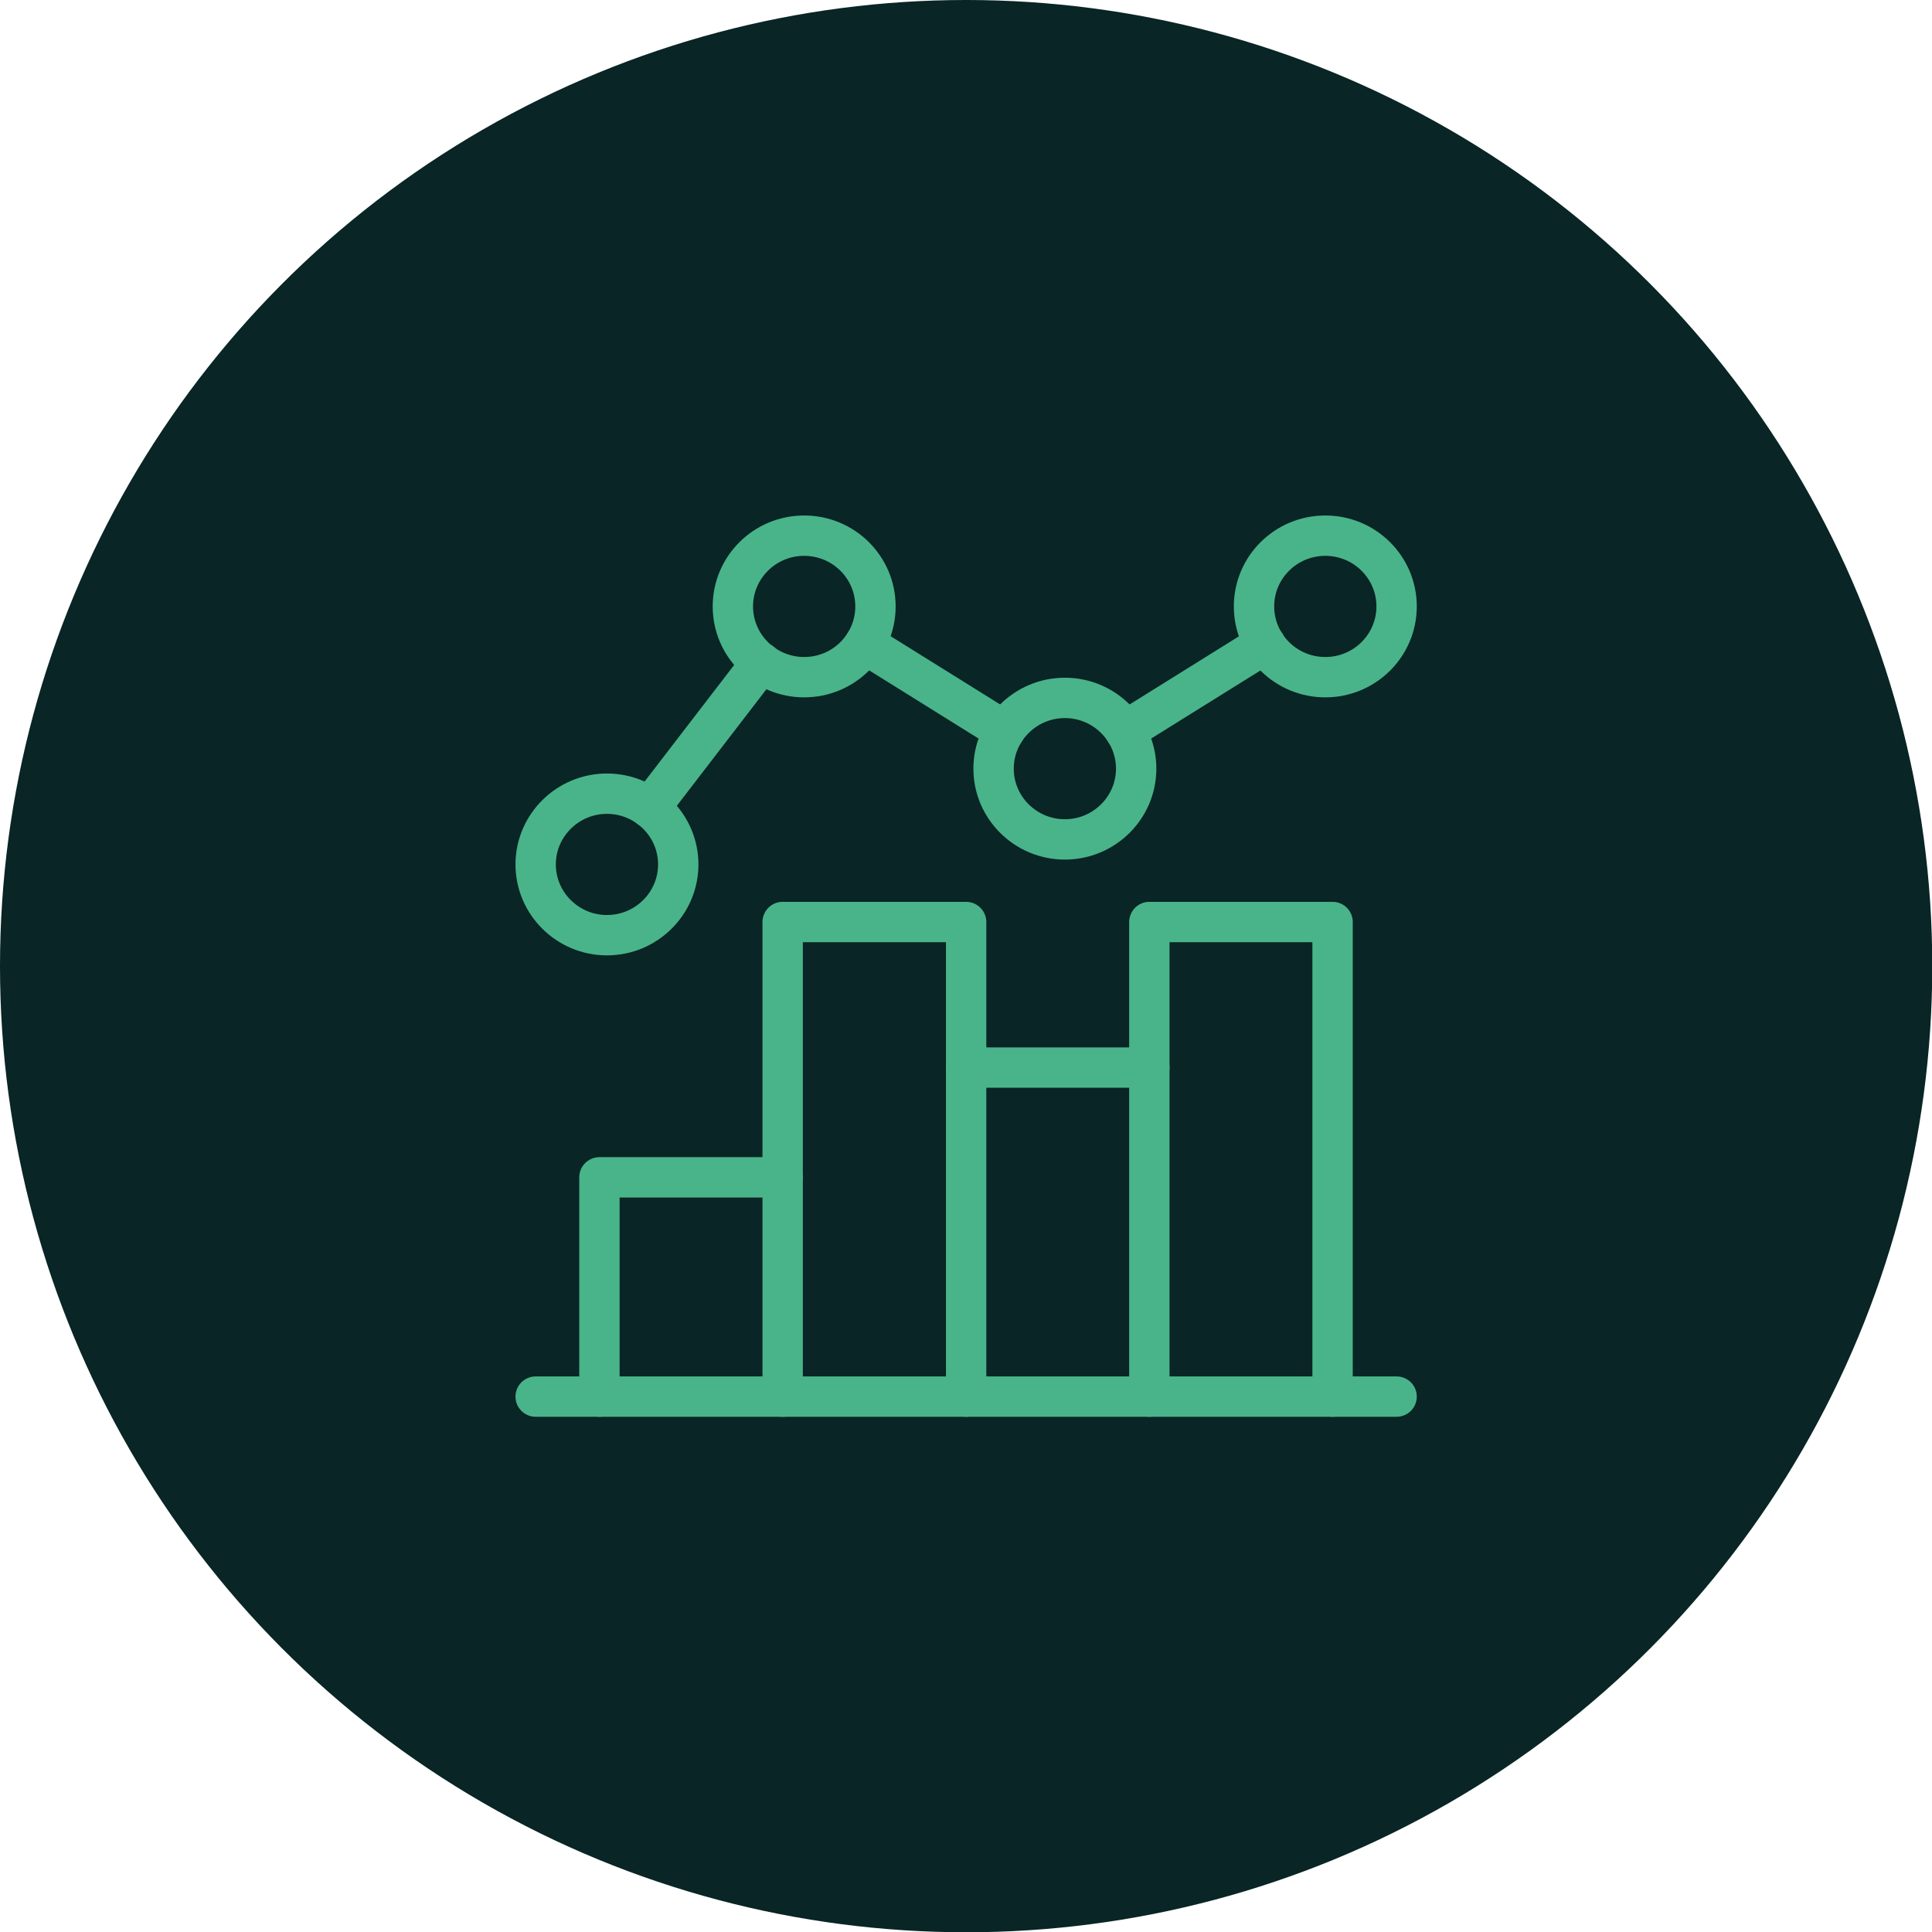
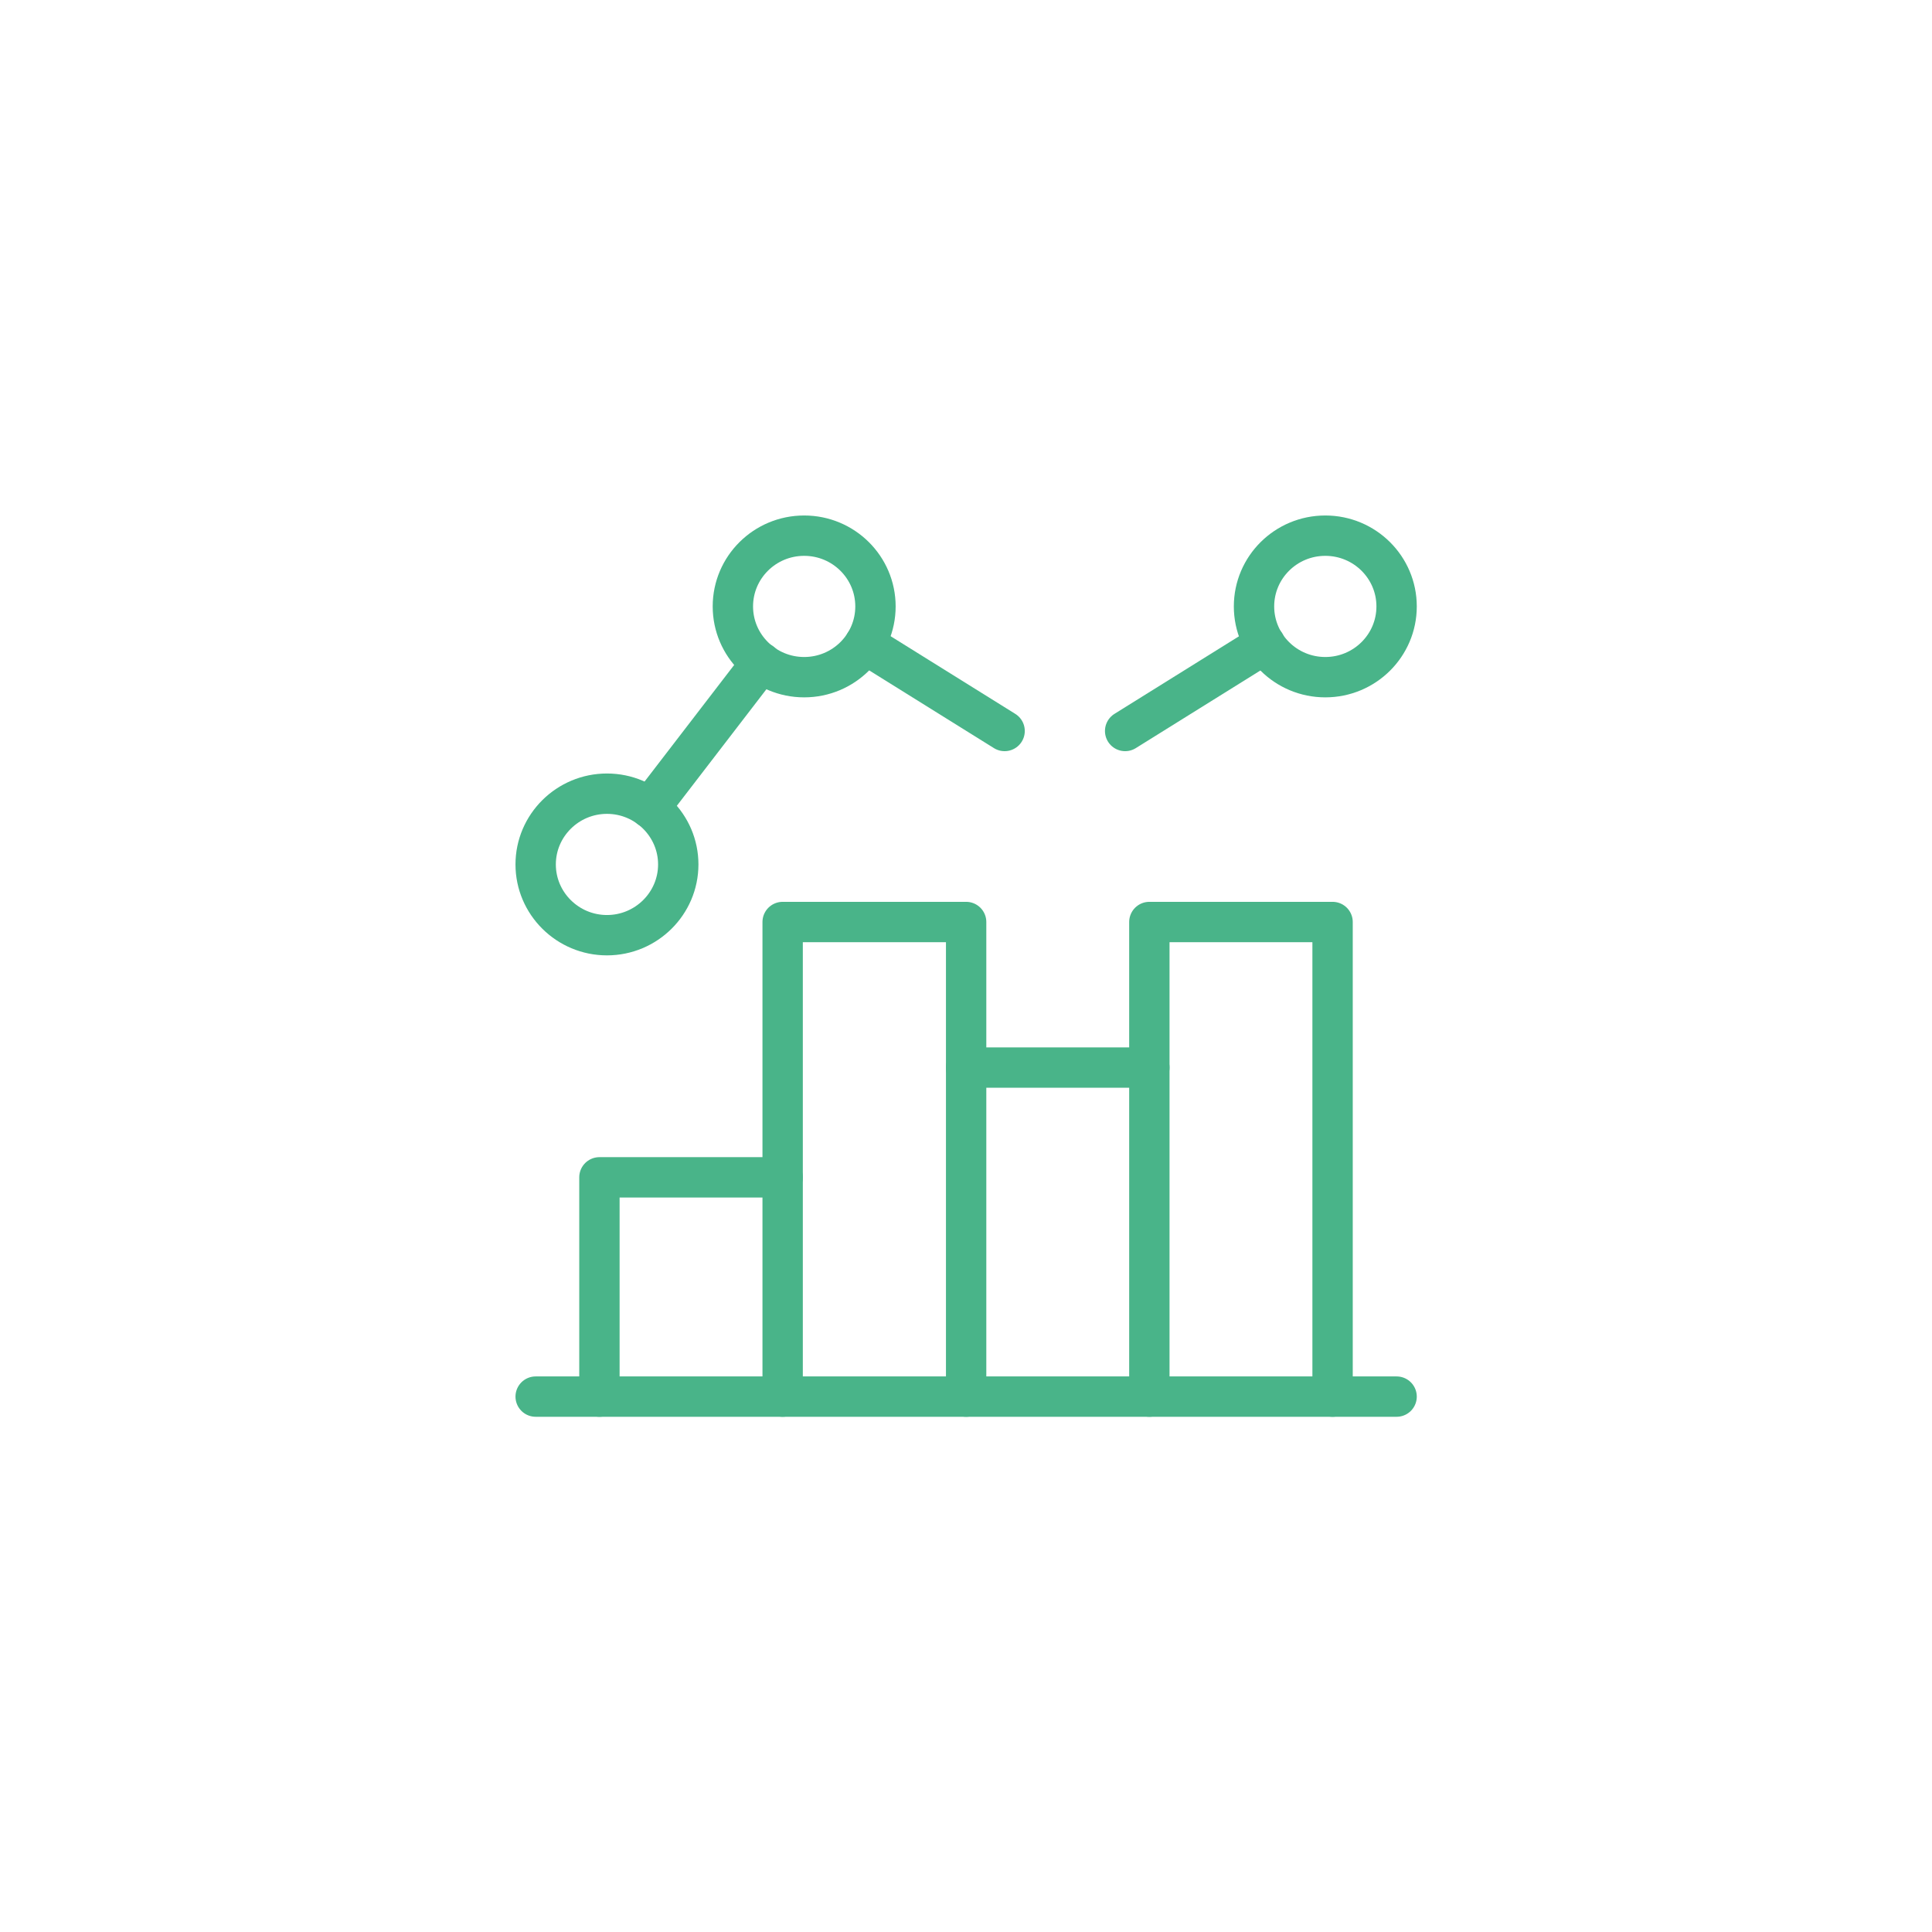
<svg xmlns="http://www.w3.org/2000/svg" id="Layer_2" data-name="Layer 2" viewBox="0 0 71.81 71.81">
  <defs>
    <style>
      .cls-1 {
        fill: none;
        stroke: #49b489;
        stroke-linecap: round;
        stroke-linejoin: round;
        stroke-width: 1.5px;
      }

      .cls-2 {
        fill: #092525;
      }
    </style>
  </defs>
  <g id="Layer_1-2" data-name="Layer 1">
    <g>
-       <circle class="cls-2" cx="35.91" cy="35.91" r="35.91" />
      <g>
        <polyline class="cls-1" points="49.53 51.91 49.53 34.27 42.72 34.27 42.72 51.91" />
        <line class="cls-1" x1="42.72" y1="39.68" x2="35.91" y2="39.68" />
        <polyline class="cls-1" points="35.91 51.91 35.91 34.27 29.09 34.27 29.09 51.91" />
        <polyline class="cls-1" points="29.09 43.76 22.28 43.76 22.28 51.91" />
        <line class="cls-1" x1="19.91" y1="51.91" x2="51.91" y2="51.91" />
        <path class="cls-1" d="M19.91,32.13c0,1.45,1.19,2.63,2.65,2.63s2.65-1.18,2.65-2.63-1.19-2.63-2.65-2.63-2.65,1.18-2.65,2.63Z" />
-         <path class="cls-1" d="M36.93,28.57c0,1.45,1.19,2.63,2.65,2.63s2.65-1.18,2.65-2.63-1.19-2.63-2.65-2.63-2.65,1.18-2.65,2.63Z" />
        <g>
          <ellipse class="cls-1" cx="29.89" cy="22.54" rx="2.65" ry="2.63" />
          <ellipse class="cls-1" cx="49.26" cy="22.54" rx="2.65" ry="2.63" />
        </g>
        <line class="cls-1" x1="28.3" y1="24.63" x2="24.15" y2="30.03" />
        <line class="cls-1" x1="47.02" y1="23.93" x2="41.82" y2="27.17" />
        <line class="cls-1" x1="37.34" y1="27.17" x2="32.14" y2="23.93" />
      </g>
    </g>
  </g>
</svg>